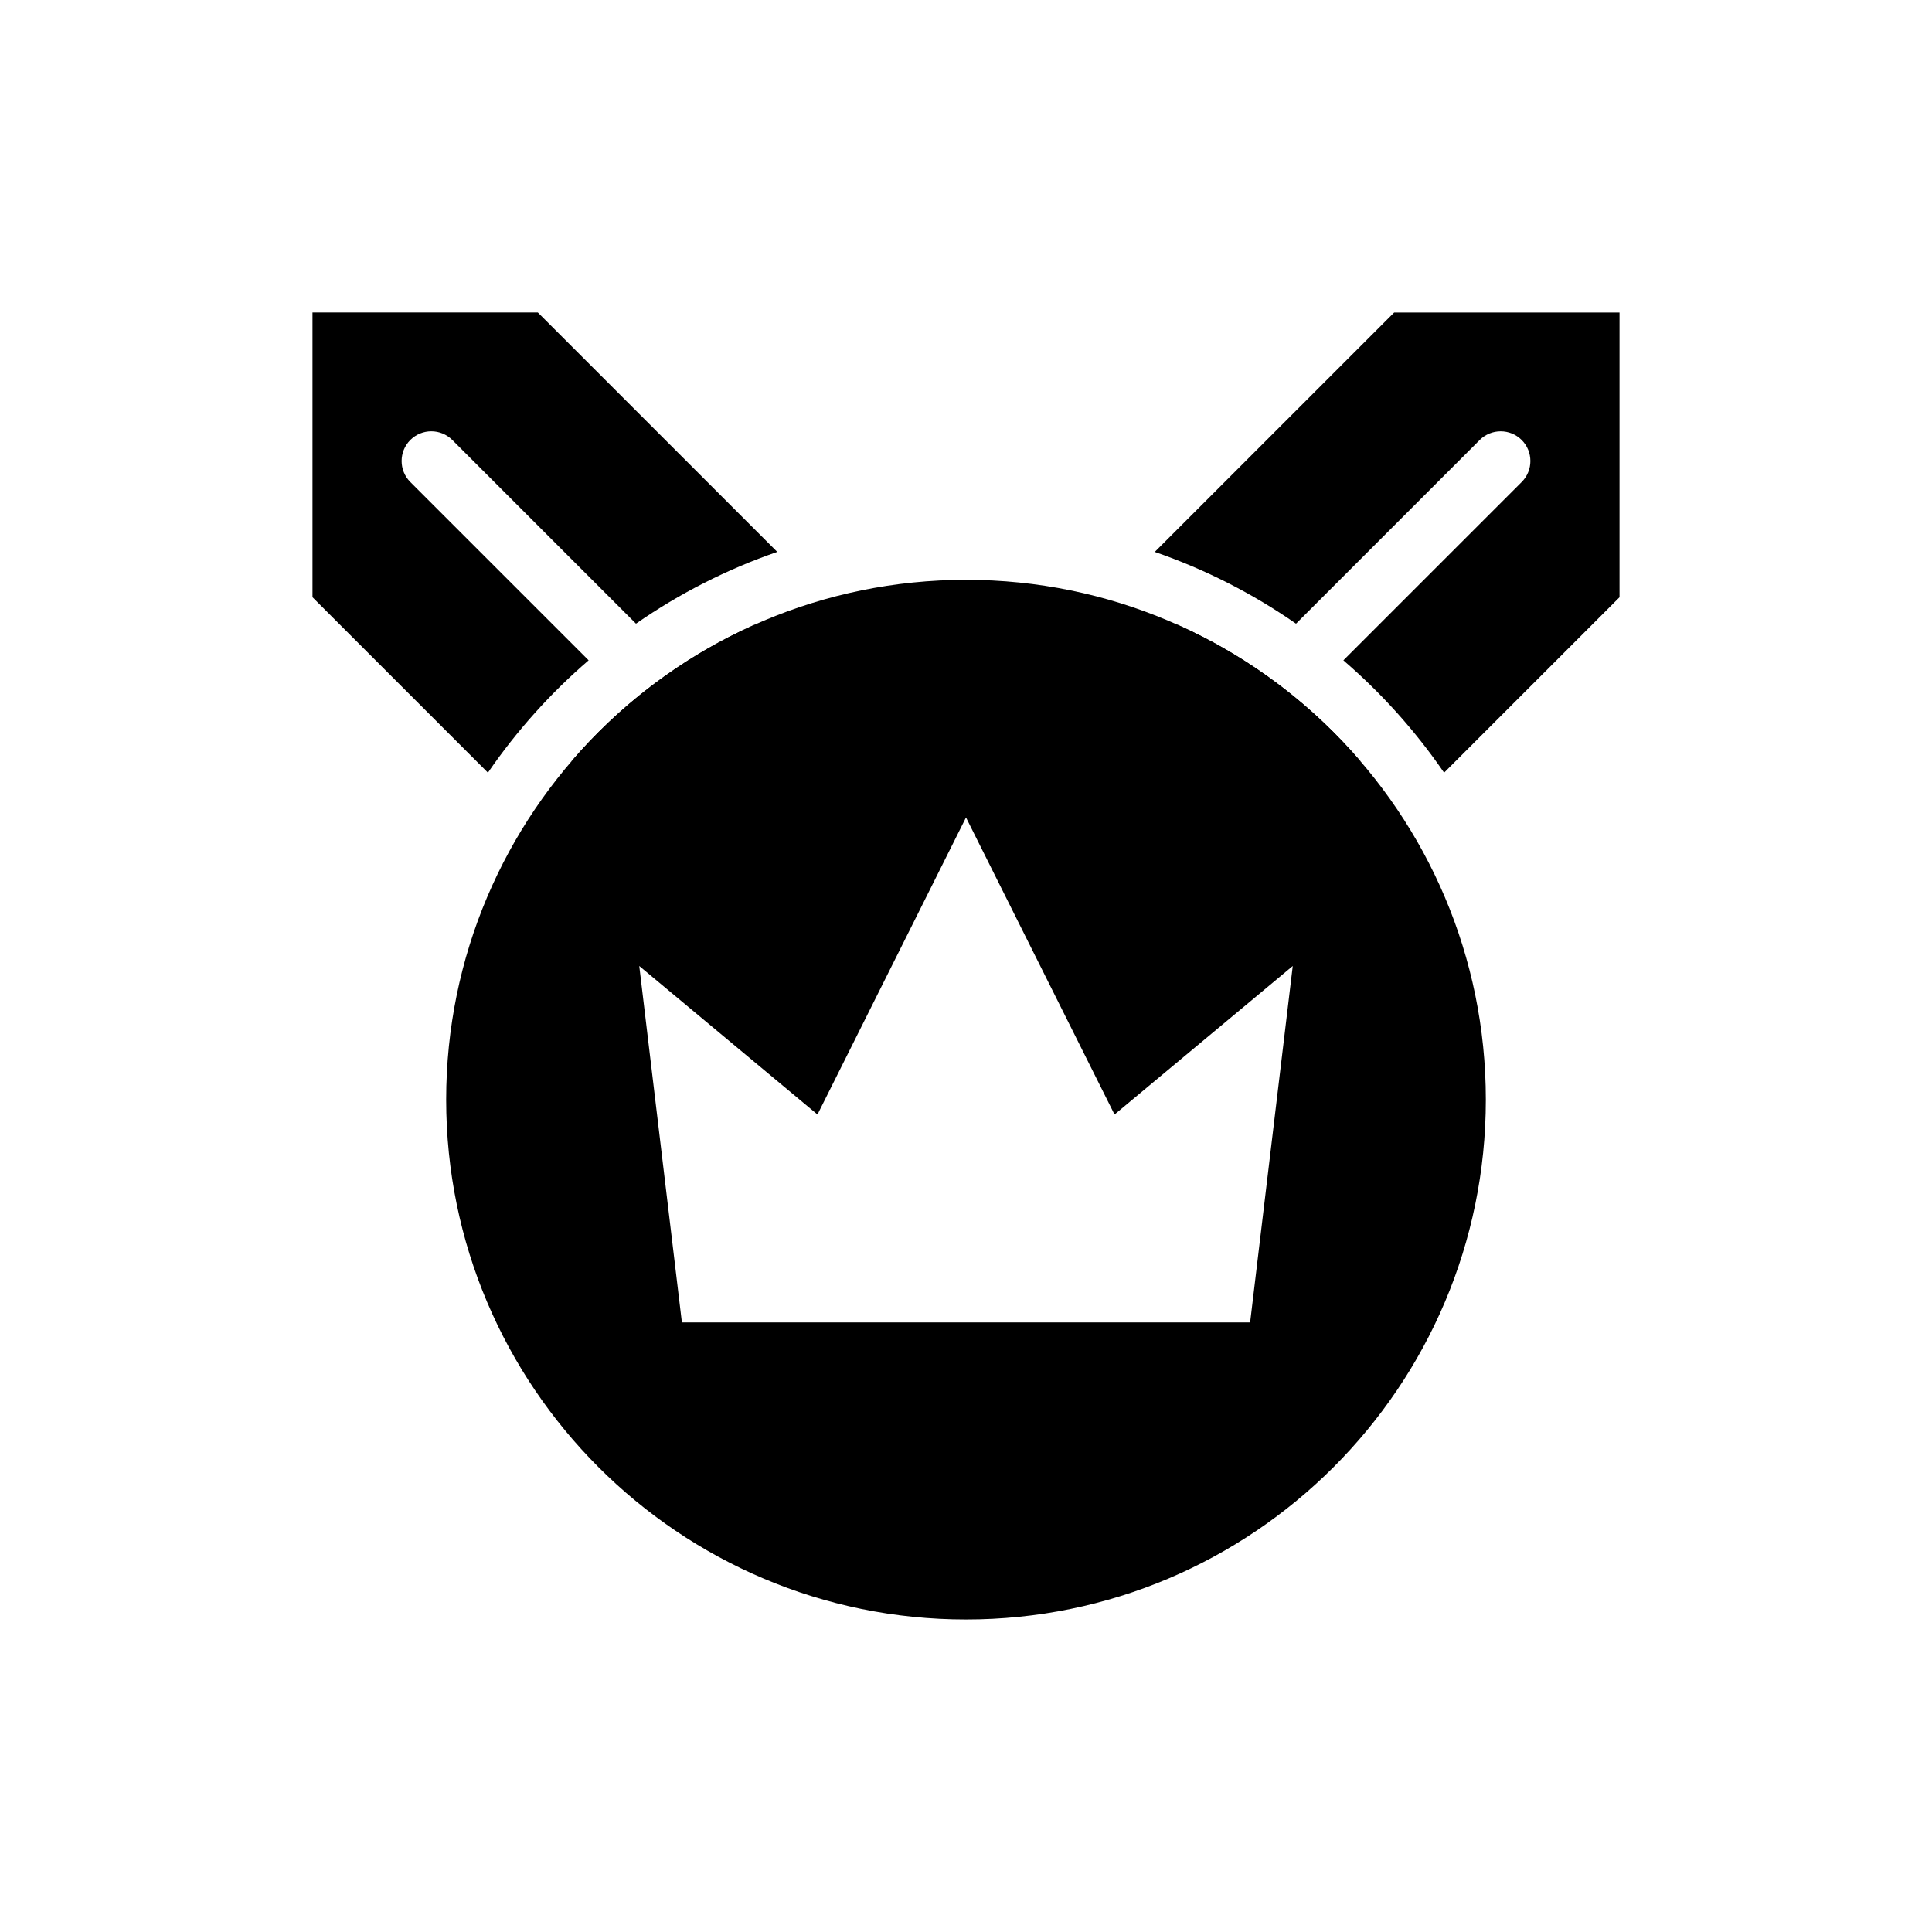
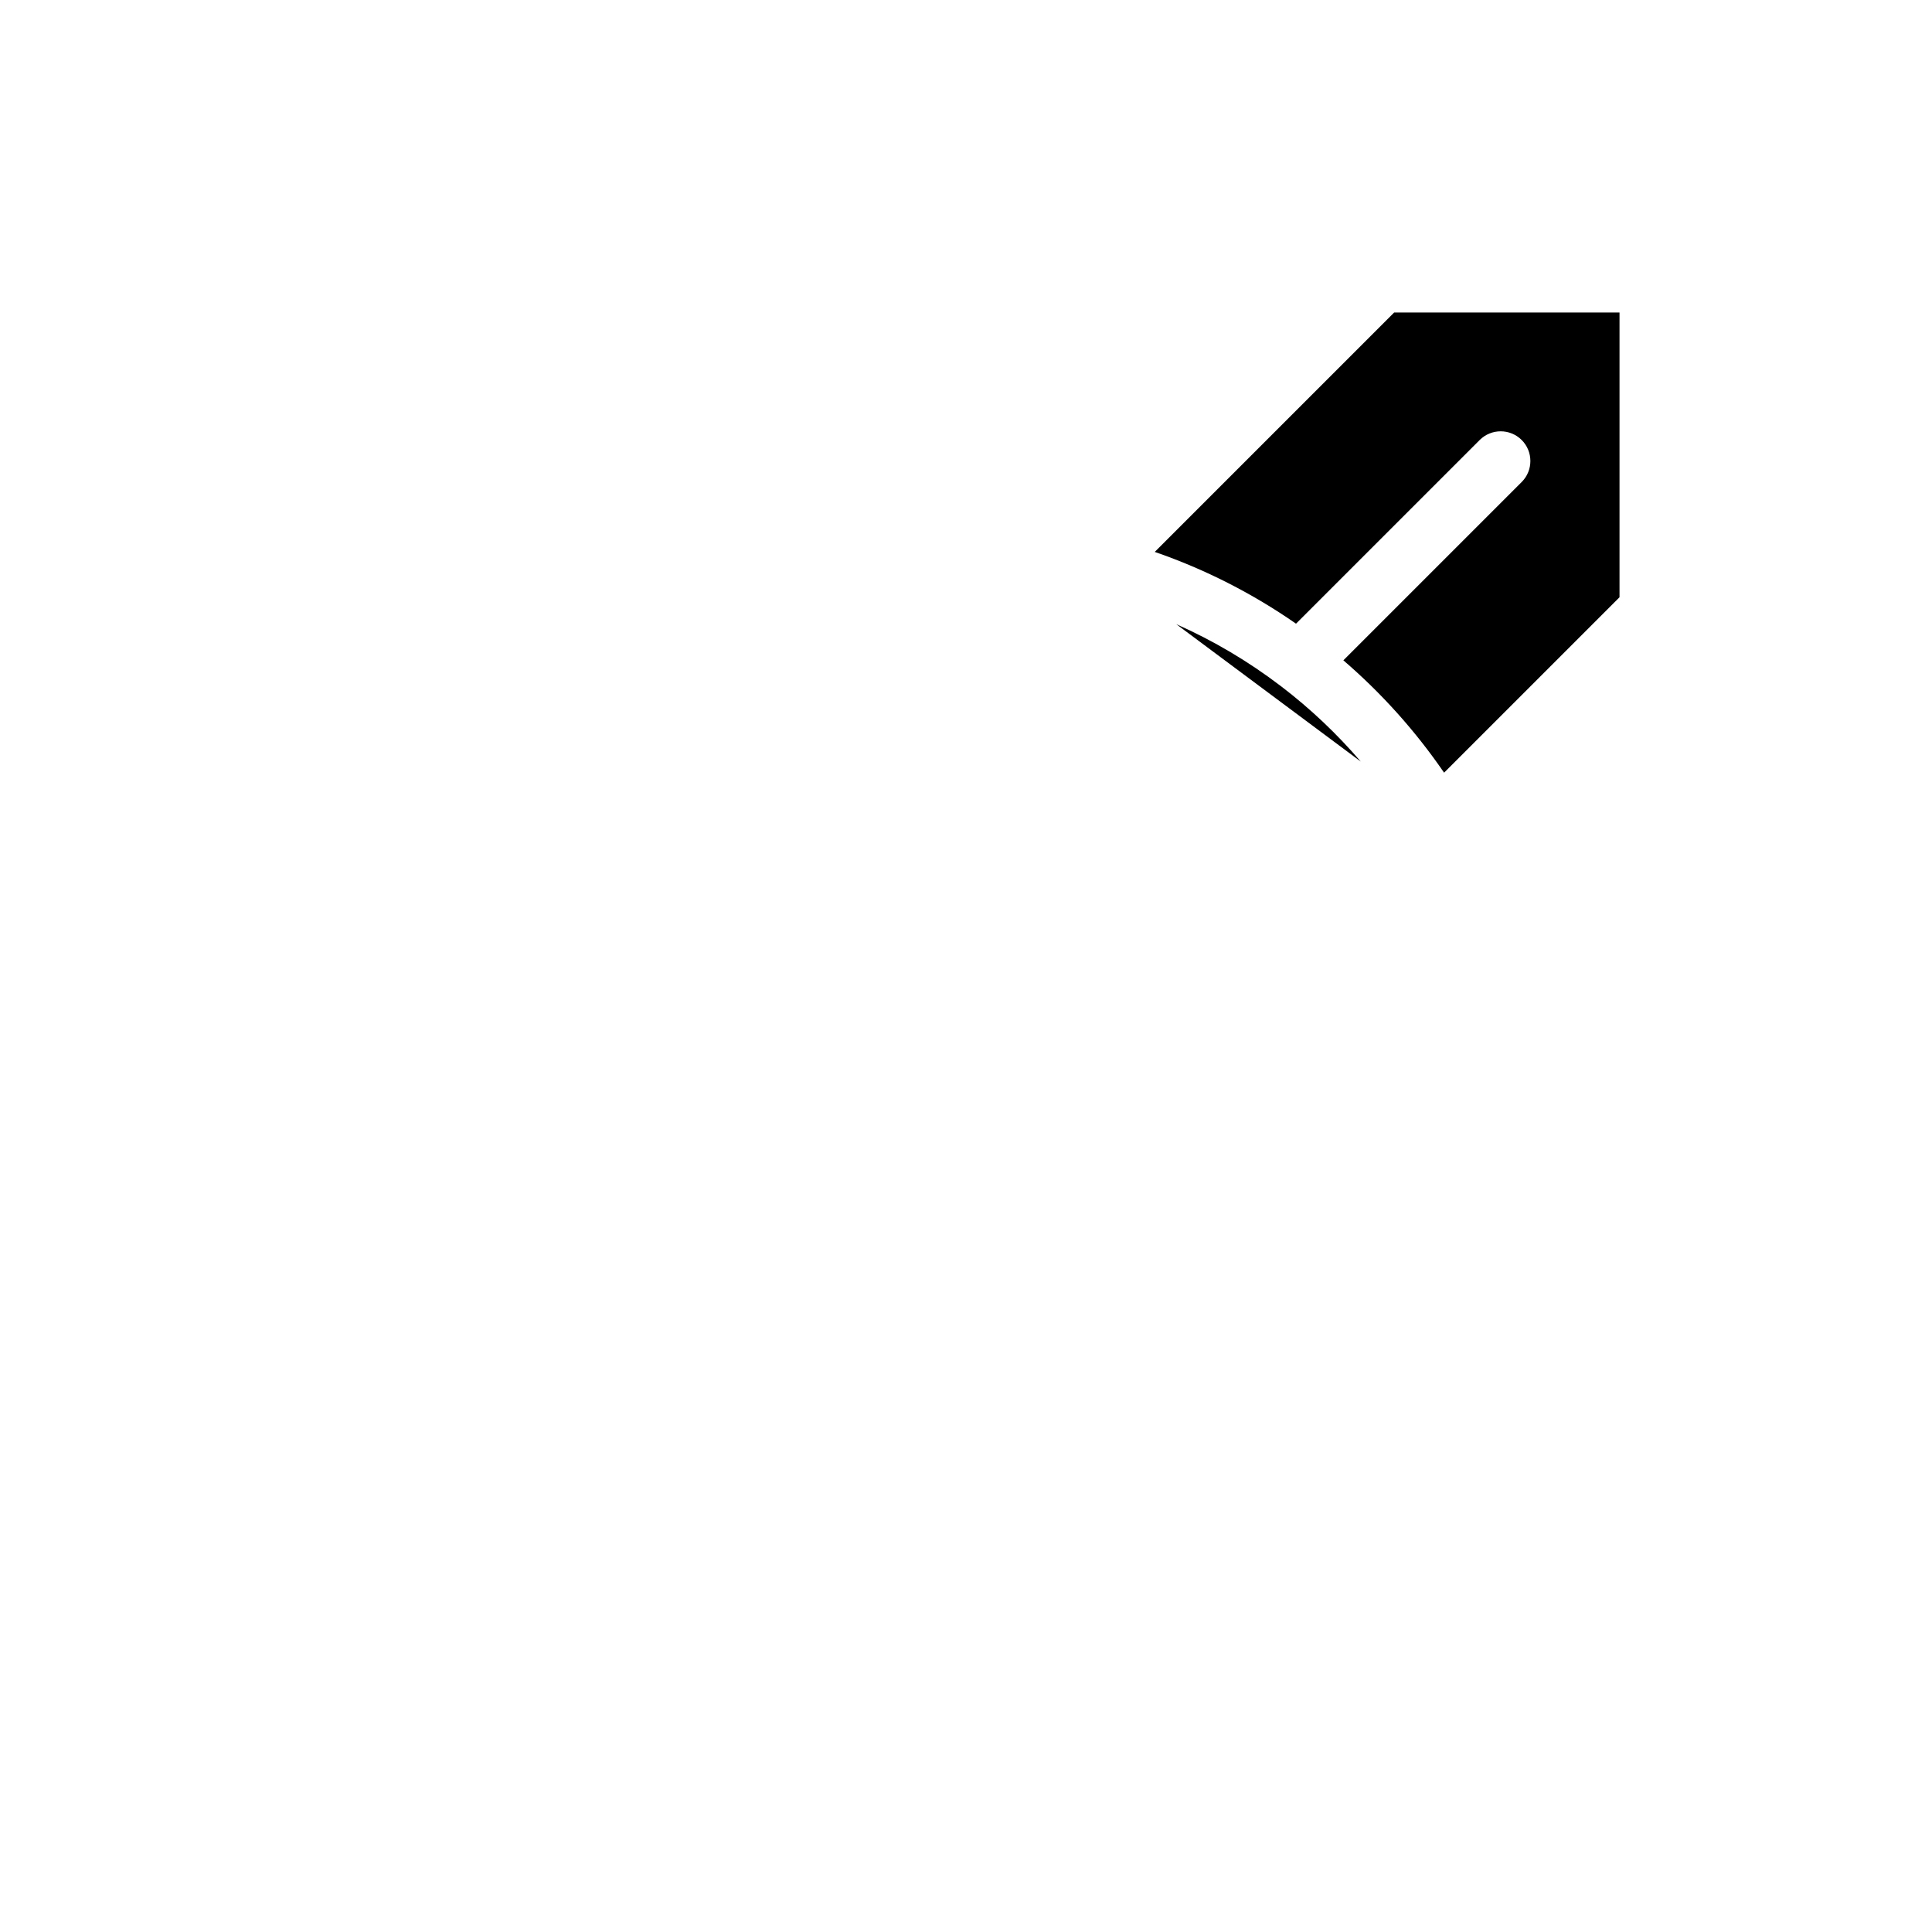
<svg xmlns="http://www.w3.org/2000/svg" fill="#000000" width="800px" height="800px" version="1.1" viewBox="144 144 512 512">
  <g fill-rule="evenodd">
-     <path d="m400 297.66c76.035 0 137.76 61.723 137.76 137.76 0 76.035-61.723 137.76-137.76 137.76-76.035 0-137.76-61.723-137.76-137.76 0-76.035 61.723-137.76 137.76-137.76zm-75.297 196.8h150.59l11.297-94.465-47.23 39.359-39.359-78.719-39.359 78.719-47.23-39.359 11.297 94.465z" />
-     <path d="m349.98 290.26-63.449-63.449h-59.719v75.461l46.492 46.492c7.582-11.051 16.562-21.059 26.688-29.773l-47.254-47.254c-3.07-3.07-3.07-8.062 0-11.133 3.07-3.07 8.062-3.07 11.133 0l48.672 48.672c11.445-7.949 24.027-14.391 37.438-19.02zm-5.699 19.152-48.895 36.406c6.281-7.328 13.32-13.988 20.996-19.859 0.086-0.062 0.172-0.125 0.25-0.188 8.5-6.473 17.766-11.98 27.648-16.359z" />
    <path d="m450.02 290.26c13.414 4.629 25.992 11.066 37.438 19.02l48.672-48.672c3.07-3.07 8.062-3.07 11.133 0 3.07 3.07 3.07 8.062 0 11.133l-47.254 47.254c10.125 8.715 19.105 18.719 26.688 29.773l46.492-46.492v-75.461h-59.719l-63.449 63.449zm5.699 19.152c9.879 4.375 19.152 9.887 27.648 16.359 0.078 0.062 0.164 0.125 0.25 0.188 7.676 5.871 14.711 12.531 20.996 19.859z" />
  </g>
</svg>